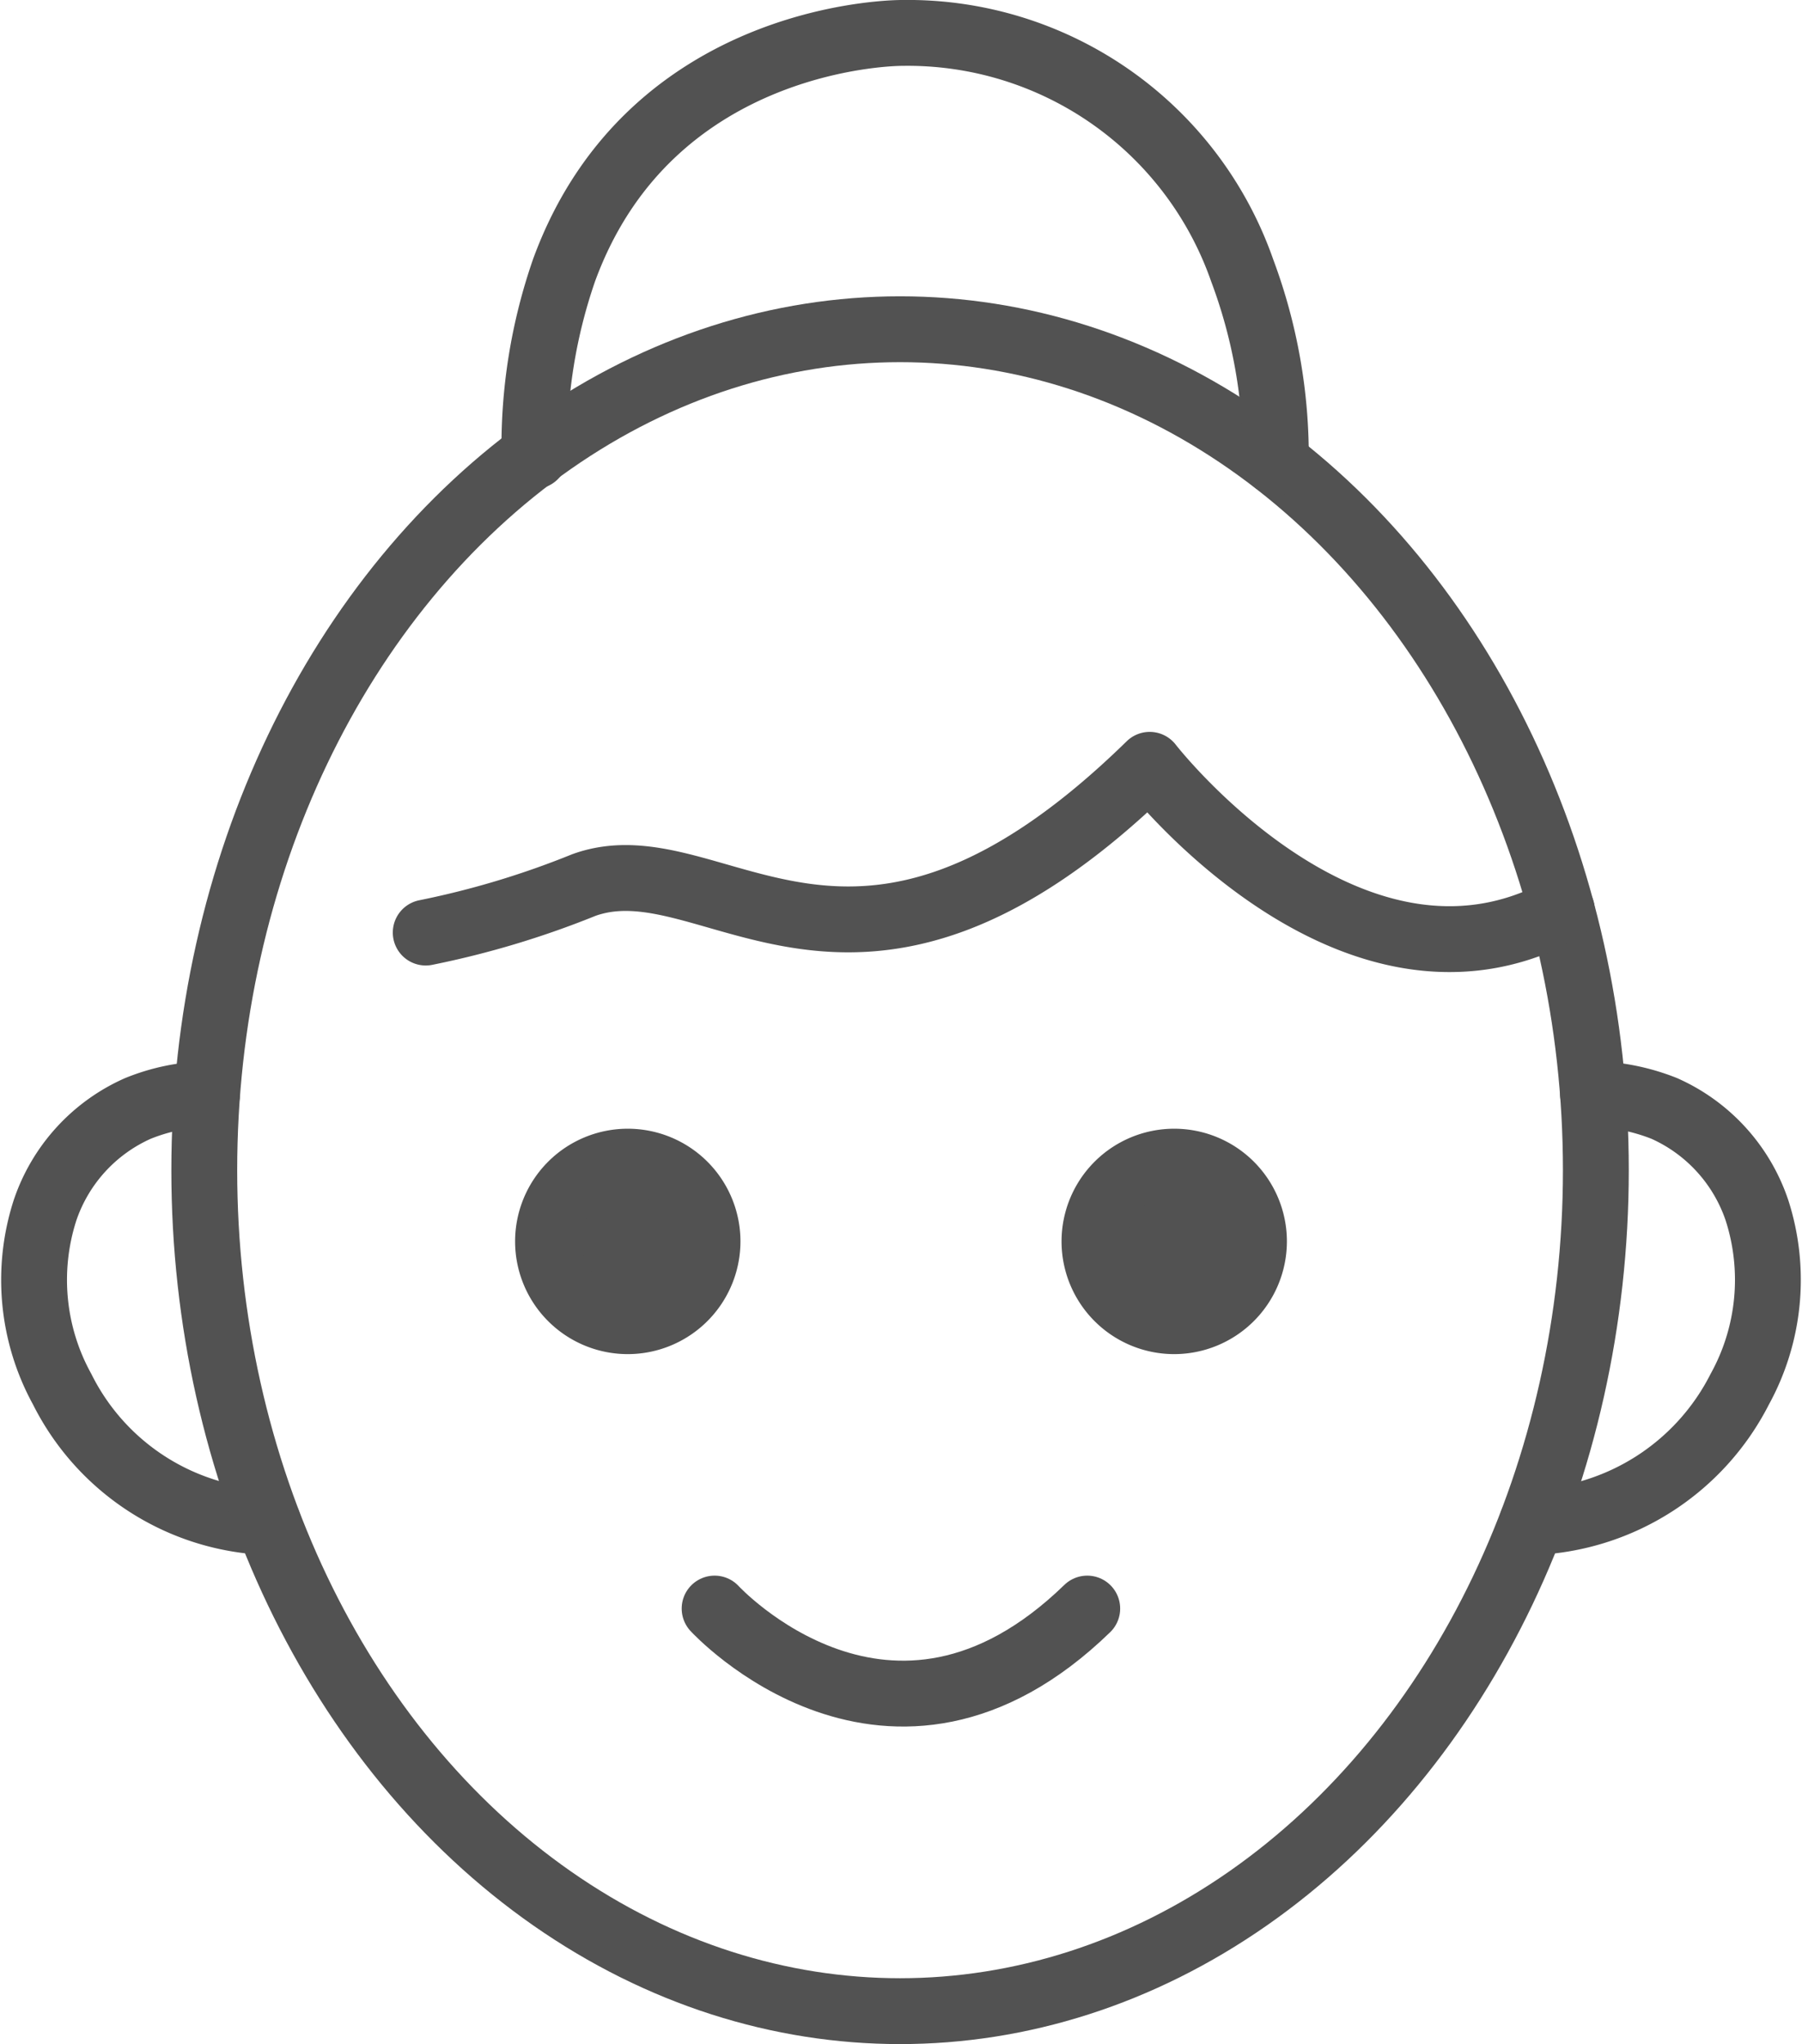
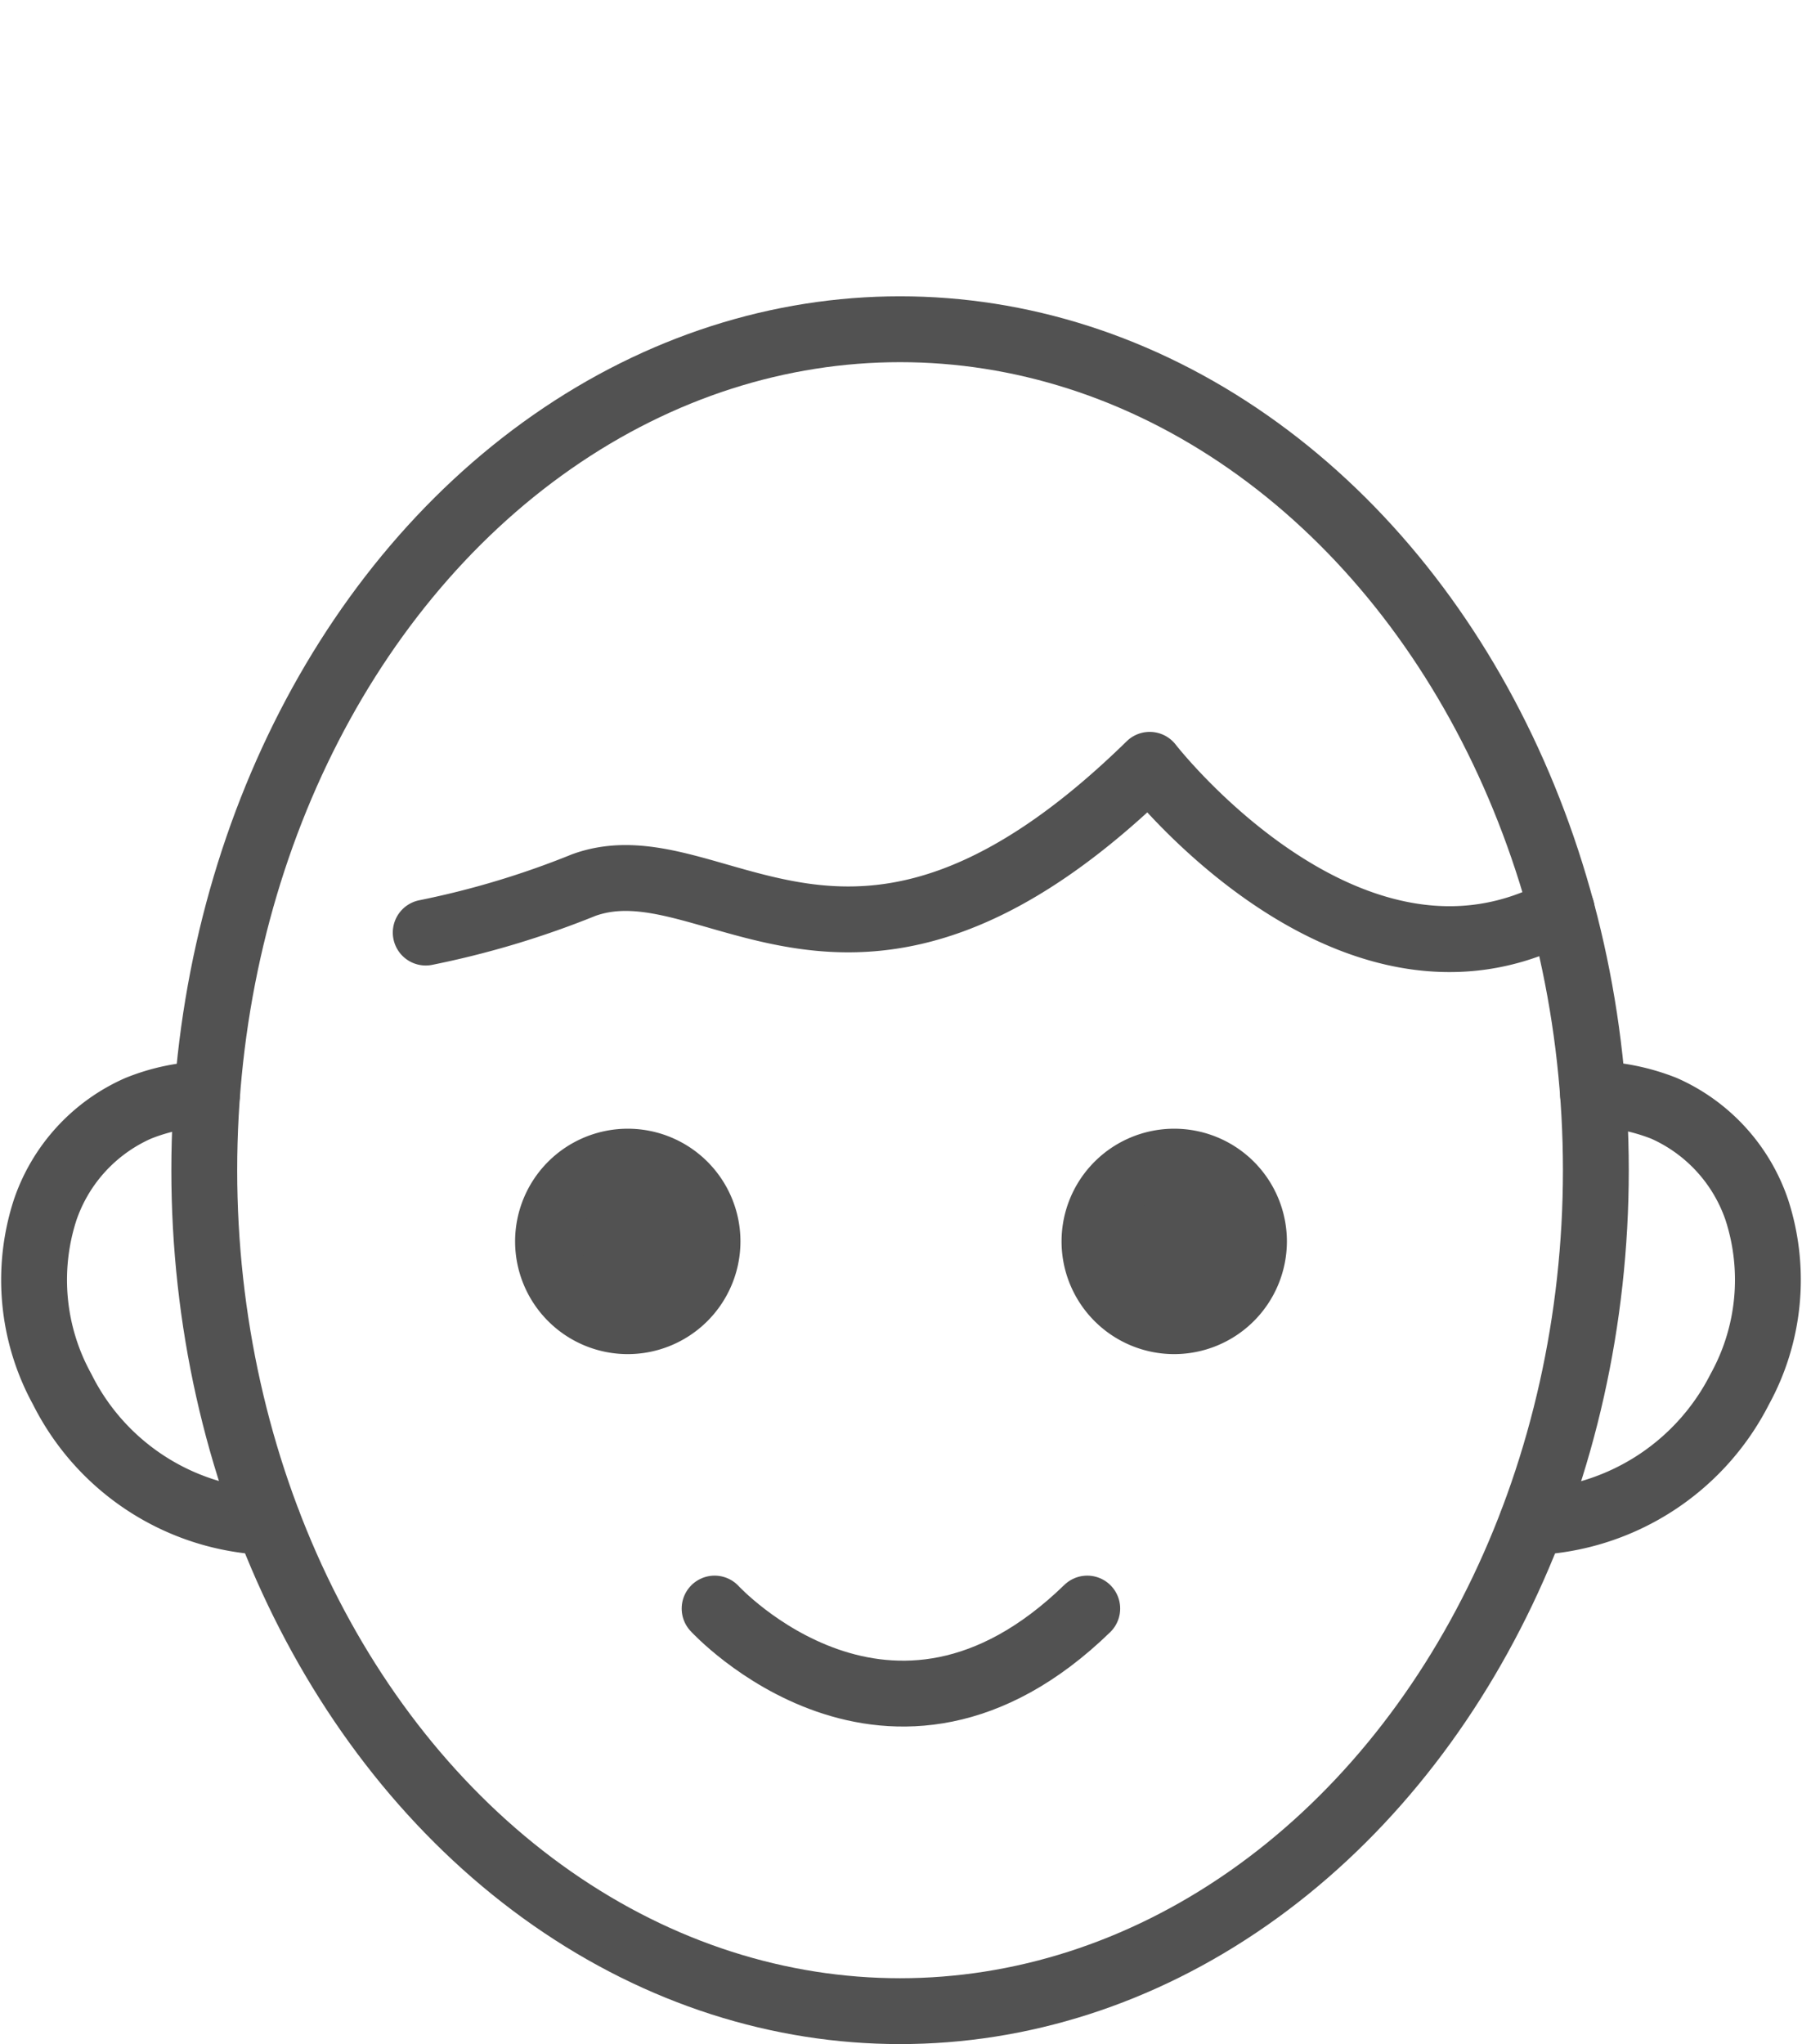
<svg xmlns="http://www.w3.org/2000/svg" width="61.574" height="69.829" viewBox="0 0 61.574 69.829">
  <g id="Gruppe_11197" data-name="Gruppe 11197" transform="translate(1.157 1.125)">
    <path id="Pfad_4308" data-name="Pfad 4308" d="M19.848,44.338A8.212,8.212,0,0,1,12.819,39.8a7.743,7.743,0,0,1-.589-6.105,5.853,5.853,0,0,1,3.17-3.485,6.683,6.683,0,0,1,2.369-.492" transform="translate(-11.851 6.533)" fill="none" stroke="#525252" stroke-linecap="round" stroke-linejoin="round" stroke-width="2.25" />
    <ellipse id="Ellipse_20" data-name="Ellipse 20" cx="23.775" cy="28.728" rx="23.775" ry="28.728" transform="translate(5.823 10.122)" fill="none" stroke="#525252" stroke-linecap="round" stroke-linejoin="round" stroke-width="2.25" />
    <path id="Pfad_4309" data-name="Pfad 4309" d="M19.305,29.184a30.326,30.326,0,0,0,5.4-1.622c4.473-1.622,9.173,5.832,19.338-4.108,0,0,6.871,8.872,14.082,4.958" transform="translate(-5.915 1.548)" fill="none" stroke="#525252" stroke-linecap="round" stroke-linejoin="round" stroke-width="2.25" fill-rule="evenodd" />
    <g id="Gruppe_11194" data-name="Gruppe 11194" transform="translate(36.241 38.558)">
      <path id="Pfad_4310" data-name="Pfad 4310" d="M34.752,36.451a2.725,2.725,0,1,1,2.725-2.725A2.729,2.729,0,0,1,34.752,36.451Z" transform="translate(-32.027 -31.001)" fill="#525252" stroke="#525252" stroke-linecap="round" stroke-linejoin="round" stroke-miterlimit="10" stroke-width="2.25" />
    </g>
    <path id="Pfad_4311" data-name="Pfad 4311" d="M24.8,39.5s6,6.538,12.733,0" transform="translate(-1.539 14.325)" fill="none" stroke="#525252" stroke-linecap="round" stroke-linejoin="round" stroke-width="2.25" />
    <g id="Gruppe_11195" data-name="Gruppe 11195" transform="translate(17.569 38.558)">
      <path id="Pfad_4312" data-name="Pfad 4312" d="M24.357,36.451a2.725,2.725,0,1,1,2.725-2.725A2.728,2.728,0,0,1,24.357,36.451Z" transform="translate(-21.632 -31.001)" fill="#525252" stroke="#525252" stroke-linecap="round" stroke-linejoin="round" stroke-miterlimit="10" stroke-width="2.25" />
    </g>
    <path id="Pfad_4313" data-name="Pfad 4313" d="M42.432,29.714a7.028,7.028,0,0,1,2.434.494,5.853,5.853,0,0,1,3.17,3.485,7.743,7.743,0,0,1-.589,6.105,8.31,8.31,0,0,1-7.093,4.543" transform="translate(10.844 6.532)" fill="none" stroke="#525252" stroke-linecap="round" stroke-linejoin="round" stroke-width="2.25" />
    <g id="Gruppe_11196" data-name="Gruppe 11196" transform="translate(17.106 0)">
-       <path id="Pfad_4314" data-name="Pfad 4314" d="M21.374,23.986a18.385,18.385,0,0,1,1.013-6.351c2.987-8.157,11.543-8.1,11.543-8.1a12.107,12.107,0,0,1,11.625,8.11A18.1,18.1,0,0,1,46.706,24.2" transform="translate(-21.374 -9.535)" fill="none" stroke="#525252" stroke-linecap="round" stroke-linejoin="round" stroke-width="2.25" />
-     </g>
+       </g>
  </g>
</svg>